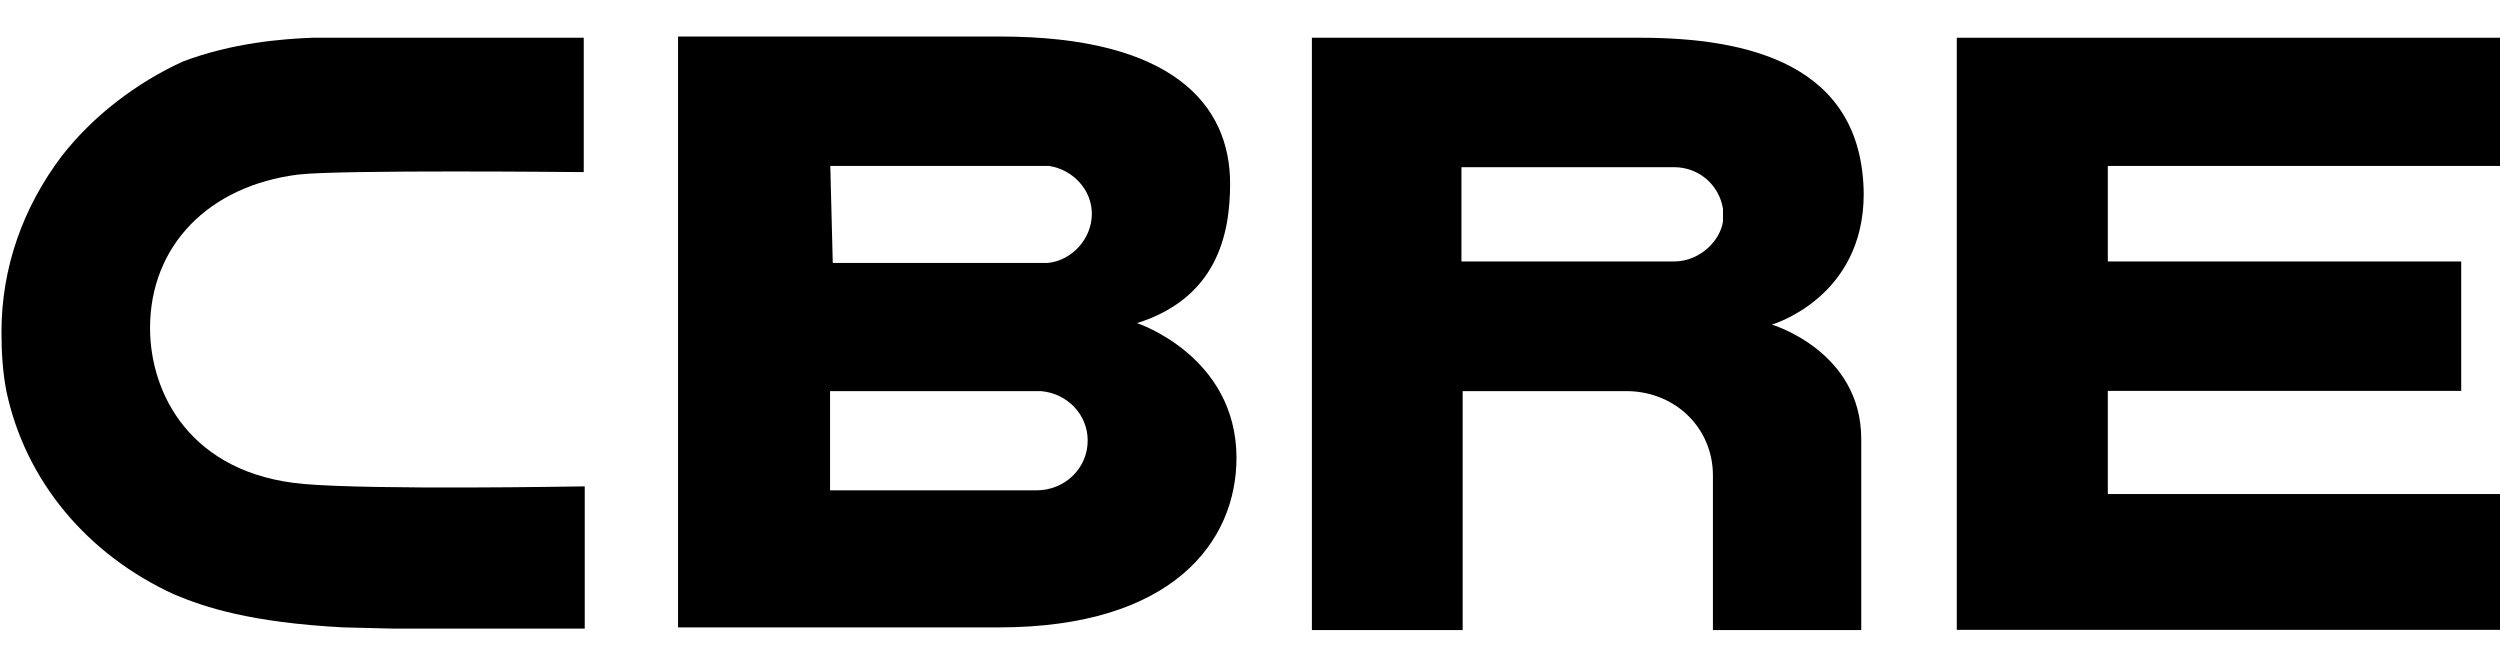
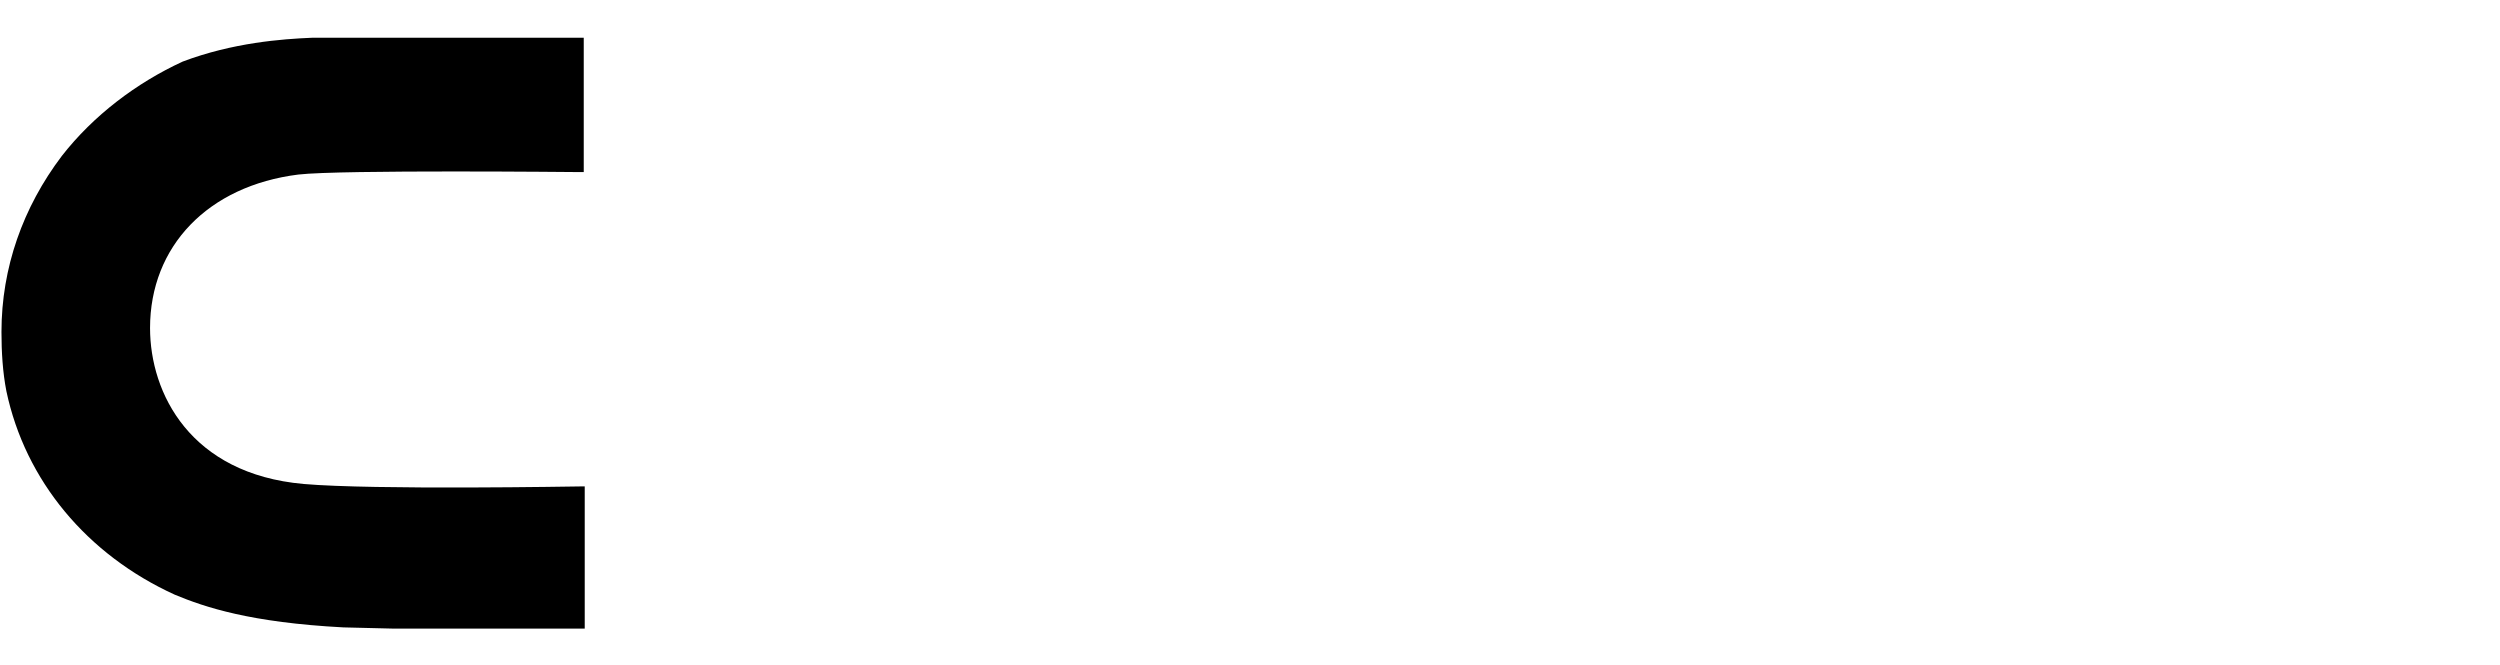
<svg xmlns="http://www.w3.org/2000/svg" viewBox="0 0 4304 1024" width="94" height="25" aria-label="CBRE" version="1.1">
-   <path d="M1784.178 783.855h-355.145v-170.808h363.6c45.661 4.228 79.908 41.011 79.908 84.558 0.423 47.353-38.474 86.249-88.363 86.249zM1429.457 225.348h376.707c41.011 6.342 73.566 41.011 73.566 82.444s-32.555 79.908-75.68 84.558h-370.365l-4.228-167.002zM1957.523 495.934c136.562-43.125 160.238-151.359 160.238-240.145 0-136.562-99.779-253.252-396.155-253.252h-554.279v1017.235h552.165c298.913 0 409.262-147.131 409.262-292.149-0.423-175.458-171.23-231.69-171.23-231.69v0z" />
-   <path d="M3368.799 4.651h935.214v220.697h-675.197v164.466h608.396v222.811h-608.396v177.572h675.197v233.803h-935.214v-1019.349z" />
-   <path d="M2966.302 320.476c-4.228 32.555-38.897 69.338-84.558 69.338h-365.714v-162.352h365.714c43.125 0 77.794 30.441 84.558 71.452v21.562zM2823.399 4.651h-564.849v1019.772h259.594v-411.376h285.807c82.444 2.114 145.017 65.11 145.017 145.017v266.358h255.366v-328.931c0-151.359-153.896-197.021-153.896-197.021s158.124-45.661 158.124-224.925c-2.114-223.656-199.135-268.895-385.163-268.895z" />
  <path d="M998.633 777.090c-4.228 0-355.145 6.342-476.063-4.228-194.907-17.334-264.244-156.010-264.244-268.472 0-140.789 99.779-244.796 255.366-264.244 73.566-8.456 478.6-4.228 482.827-4.228h8.456v-231.267h-467.607c-52.003 2.114-136.562 8.456-222.811 41.011-79.908 36.783-153.896 93.014-208.013 162.352-67.224 88.786-104.007 192.793-104.007 303.141 0 34.669 2.114 69.338 8.456 101.893 32.555 153.896 138.675 281.579 290.035 350.494 52.003 21.562 129.797 47.775 290.035 56.231l86.672 2.114h328.931v-244.796h-8.033z" />
</svg>